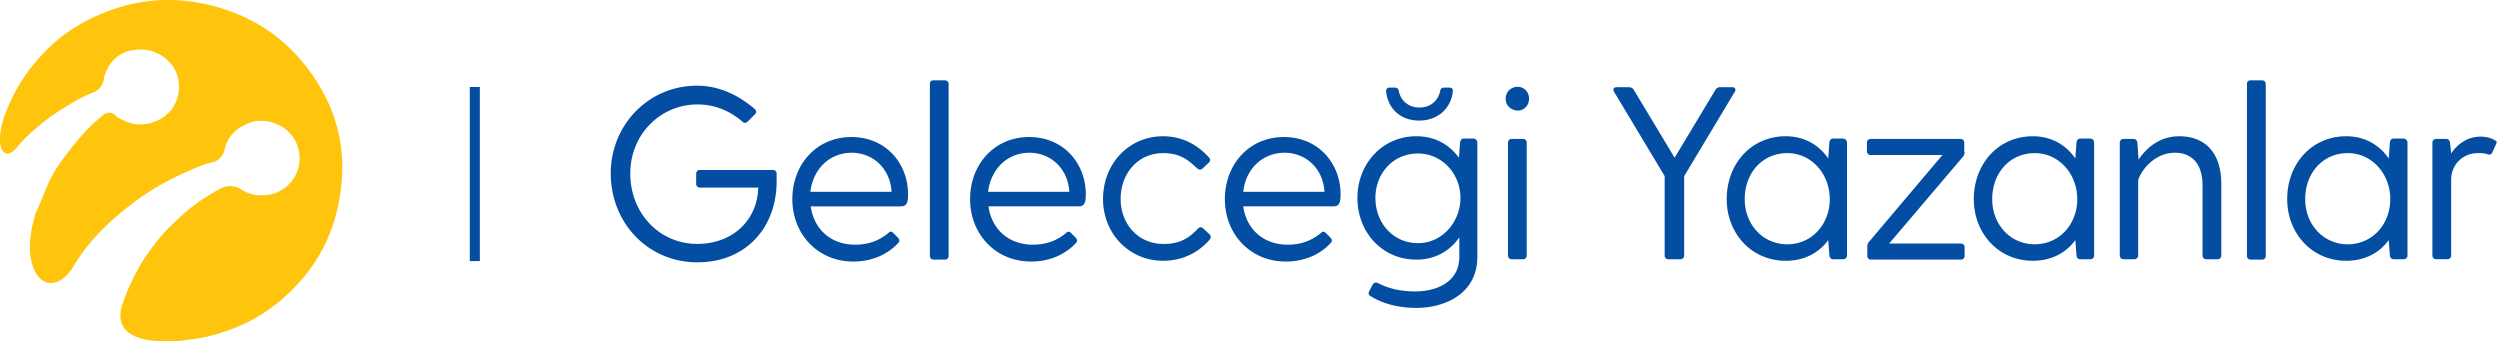
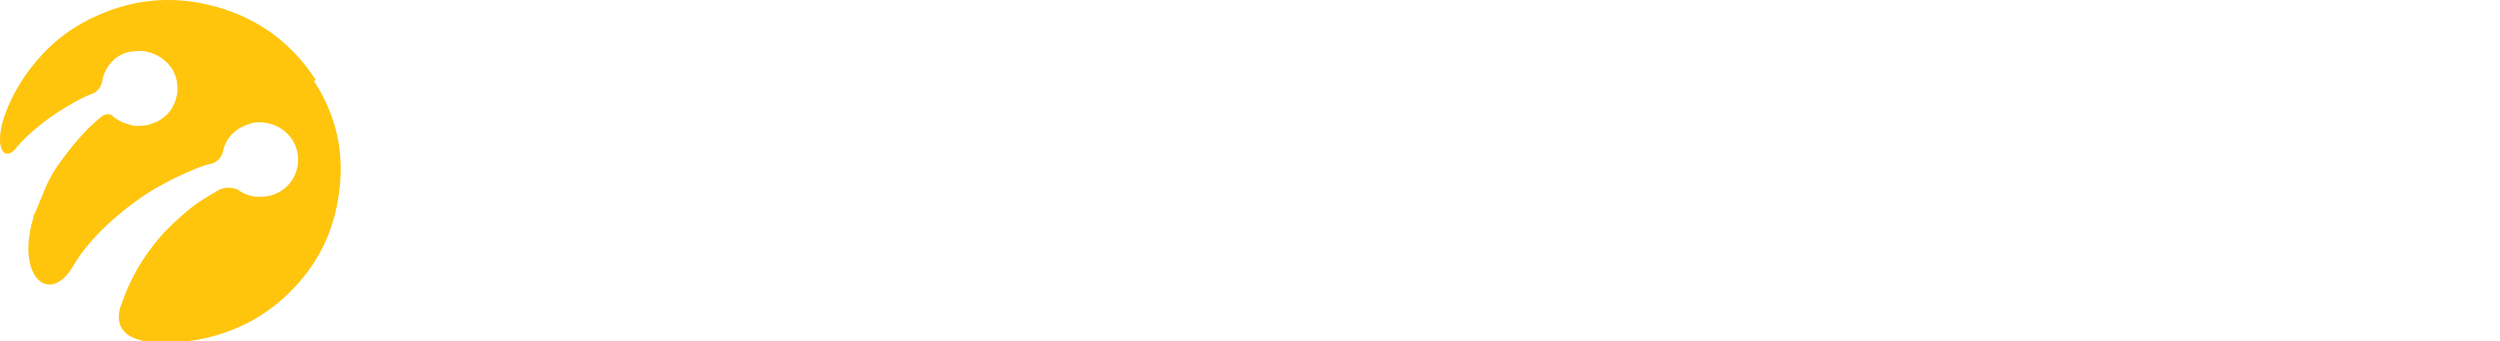
<svg xmlns="http://www.w3.org/2000/svg" width="249" height="34">
  <g fill="none">
-     <path fill="#034EA2" d="M46.792 8.667h1V26h-1zm30.56 8.643v.764c0 4.541-3.014 8.052-7.9 8.052-4.921 0-8.622-3.93-8.622-8.853 0-4.847 3.778-8.739 8.585-8.739 2.29 0 4.198.992 5.762 2.328.153.153.19.343.038.496l-.763.763c-.153.153-.343.153-.496 0-1.26-1.068-2.71-1.717-4.503-1.717-3.663 0-6.677 2.976-6.677 6.869 0 4.006 2.938 7.021 6.677 7.021 3.473 0 5.99-2.328 6.067-5.61h-5.8c-.228 0-.381-.152-.381-.381v-.992c0-.23.153-.382.382-.382h7.25c.228 0 .38.153.38.382zm13.088 2.023c0 .84-.115 1.221-.725 1.221h-8.967c.305 2.214 1.946 3.816 4.426 3.816 1.488 0 2.48-.496 3.282-1.144.152-.153.305-.23.496-.039l.458.458c.19.191.228.382.038.573-1.107 1.183-2.671 1.831-4.465 1.831-3.548 0-6.067-2.747-6.067-6.22 0-3.434 2.404-6.181 5.877-6.181 3.472 0 5.647 2.67 5.647 5.685zm-9.73-.229h8.089c-.114-2.175-1.717-3.892-4.006-3.892-2.252.038-3.816 1.68-4.083 3.892zM92.996 8h1.107c.229 0 .38.153.38.382v17.095c0 .229-.151.382-.38.382h-1.107c-.23 0-.381-.153-.381-.382V8.343c0-.229.152-.343.38-.343zm15.149 11.333c0 .84-.115 1.221-.725 1.221h-8.967c.305 2.214 1.946 3.816 4.426 3.816 1.488 0 2.48-.496 3.28-1.144.154-.153.307-.23.497-.039l.458.458c.19.191.23.382.039.573-1.107 1.183-2.671 1.831-4.465 1.831-3.548 0-6.067-2.747-6.067-6.22 0-3.434 2.404-6.181 5.876-6.181 3.473 0 5.648 2.67 5.648 5.685zm-9.73-.229h8.089c-.115-2.175-1.717-3.892-4.007-3.892-2.25.038-3.815 1.68-4.082 3.892zm20.91 3.664c.19-.191.38-.153.534 0l.61.572a.359.359 0 0 1 .038.496c-1.106 1.298-2.71 2.137-4.655 2.137-3.434 0-5.99-2.747-5.99-6.144 0-3.51 2.556-6.258 5.99-6.258 1.87 0 3.434.84 4.58 2.137a.326.326 0 0 1-.04.496l-.61.573c-.152.152-.343.152-.534 0-.725-.65-1.526-1.527-3.396-1.527-2.48 0-4.235 1.985-4.235 4.58 0 2.48 1.755 4.464 4.235 4.464 1.908.038 2.786-.84 3.473-1.526zm14.194-3.435c0 .84-.114 1.221-.725 1.221h-8.967c.305 2.214 1.946 3.816 4.426 3.816 1.488 0 2.48-.496 3.282-1.144.152-.153.305-.23.496-.039l.458.458c.19.191.229.382.038.573-1.107 1.183-2.671 1.831-4.464 1.831-3.55 0-6.067-2.747-6.067-6.22 0-3.434 2.403-6.181 5.876-6.181 3.472 0 5.647 2.67 5.647 5.685zm-9.692-.229h8.09c-.115-2.175-1.718-3.892-4.007-3.892-2.251.038-3.854 1.68-4.083 3.892zm23.314-4.884v11.371c0 3.702-3.281 5.076-6.067 5.076-1.87 0-3.434-.458-4.58-1.183-.19-.115-.228-.306-.113-.496l.343-.65c.115-.19.305-.228.496-.152.992.496 2.099.84 3.74.84 2.098 0 4.388-.916 4.388-3.435v-1.946c-.916 1.336-2.404 2.214-4.274 2.214-3.434 0-5.876-2.748-5.876-6.144 0-3.358 2.442-6.144 5.876-6.144 1.87 0 3.282.84 4.235 2.137l.115-1.526c.038-.23.153-.382.382-.382h.992c.19.038.343.191.343.42zm-1.68 5.495c0-2.366-1.792-4.427-4.234-4.427s-4.236 1.947-4.236 4.427c0 2.518 1.794 4.503 4.236 4.503 2.442 0 4.235-2.137 4.235-4.503zM138.06 9.107c-.038-.23.114-.382.343-.382h.534c.23 0 .344.115.382.343.19.916.916 1.641 2.06 1.641 1.145 0 1.87-.725 2.06-1.64.039-.23.153-.344.382-.344h.535c.229 0 .38.115.343.382-.153 1.602-1.412 2.9-3.358 2.9-1.946 0-3.13-1.298-3.281-2.9zm11.905.725c0-.65.496-1.183 1.183-1.183.648 0 1.144.496 1.144 1.183s-.496 1.183-1.144 1.183c-.687-.039-1.183-.535-1.183-1.183zm.61 4.006h1.107c.229 0 .38.153.38.382v11.219c0 .229-.151.381-.38.381h-1.107c-.23 0-.381-.152-.381-.381V14.22c0-.229.152-.382.38-.382zm22.207-4.693-5.036 8.395v7.899c0 .229-.153.381-.382.381h-1.183c-.23 0-.381-.152-.381-.381v-7.9l-5.037-8.394c-.153-.23-.038-.458.229-.458h1.26c.19 0 .343.076.457.229l4.083 6.792 4.083-6.792a.5.5 0 0 1 .458-.23h1.259c.229.039.343.23.19.459zm11.18 5.075v11.219c0 .229-.152.381-.381.381h-.992c-.23 0-.344-.152-.382-.381l-.114-1.527c-.916 1.26-2.366 2.061-4.236 2.061-3.434 0-5.876-2.747-5.876-6.144 0-3.51 2.442-6.258 5.876-6.258 1.87 0 3.32.878 4.236 2.214l.114-1.603c.038-.23.153-.382.382-.382h.992c.229.038.38.191.38.42zm-1.717 5.61c0-2.481-1.793-4.58-4.235-4.58s-4.235 1.946-4.235 4.58c0 2.518 1.793 4.502 4.235 4.502s4.235-1.984 4.235-4.503zm13.432-4.694c0 .152-.038.343-.153.458l-7.364 8.662h7.135c.229 0 .382.153.382.381v.84c0 .229-.153.382-.382.382h-8.93c-.228 0-.38-.153-.38-.382v-.916c0-.152.038-.343.152-.458l7.327-8.662h-7.136c-.23 0-.381-.153-.381-.382v-.839c0-.229.152-.382.38-.382h8.93c.229 0 .382.153.382.382v.916h.038zm12.897-.916v11.219c0 .229-.153.381-.382.381h-.992c-.23 0-.343-.152-.382-.381l-.114-1.527c-.916 1.26-2.366 2.061-4.235 2.061-3.435 0-5.877-2.747-5.877-6.144 0-3.51 2.442-6.258 5.877-6.258 1.87 0 3.32.878 4.235 2.214l.114-1.603c.039-.23.153-.382.382-.382h.992c.267.038.382.191.382.42zm-1.68 5.61c0-2.481-1.793-4.58-4.235-4.58s-4.235 1.946-4.235 4.58c0 2.518 1.793 4.502 4.235 4.502s4.236-1.984 4.236-4.503zm14.348-1.489v7.098c0 .229-.153.381-.382.381h-1.106c-.23 0-.382-.152-.382-.381v-6.983c0-2.137-1.068-3.244-2.747-3.244-2.366 0-3.663 2.328-3.663 2.824v7.403c0 .229-.153.381-.382.381h-1.068c-.23 0-.382-.152-.382-.381V14.22c0-.229.153-.382.382-.382h.992c.229 0 .343.153.38.382l.116 1.679c.878-1.297 2.213-2.328 4.045-2.328 2.518 0 4.197 1.565 4.197 4.77zM224.18 8h1.106c.23 0 .382.153.382.382v17.095c0 .229-.153.382-.382.382h-1.106c-.23 0-.382-.153-.382-.382V8.343c0-.229.153-.343.382-.343zm15.606 6.22v11.219c0 .229-.153.381-.381.381h-.993c-.228 0-.343-.152-.381-.381l-.115-1.527c-.915 1.26-2.365 2.061-4.235 2.061-3.434 0-5.876-2.747-5.876-6.144 0-3.51 2.442-6.258 5.876-6.258 1.87 0 3.32.878 4.235 2.214l.115-1.603c.038-.23.153-.382.38-.382h.994c.228.038.38.191.38.42zm-1.717 5.61c0-2.481-1.793-4.58-4.235-4.58s-4.236 1.946-4.236 4.58c0 2.518 1.794 4.502 4.236 4.502 2.442 0 4.235-1.984 4.235-4.503zm10.53-5.457-.38.84c-.115.19-.23.228-.458.152-.23-.077-.458-.115-.954-.115-1.488 0-2.671 1.107-2.671 2.671v7.518c0 .229-.153.381-.382.381h-1.106c-.23 0-.382-.152-.382-.381V14.22c0-.229.153-.382.382-.382h.992c.229 0 .343.153.382.382l.114 1.068c.649-.992 1.679-1.679 2.938-1.679.572 0 1.107.153 1.45.382.153.076.19.153.076.382z" />
-     <path fill="#FFC40C" d="M31.441 7.95c-1.273-1.967-2.816-3.557-4.59-4.806-1.813-1.25-3.858-2.157-6.172-2.687-3.78-.87-7.445-.492-10.994 1.097-1.967.87-3.703 2.044-5.169 3.558C2.664 7.005 1.314 9.124.466 11.51c0 .038 0 .038-.039.075-.038.076-.038.152-.077.265-.849 2.763-.039 4.277 1.196 2.99l.154-.151c0-.038.039-.038.039-.076 1.466-1.78 3.741-3.293 3.741-3.293.579-.416 1.196-.757 1.813-1.135.733-.416 1.466-.795 2.2-1.06 0 0 .655-.303.848-1.173v-.076c.116-.757.926-2.8 3.24-2.914.733-.114 1.427.038 2.083.34 1.119.53 1.967 1.552 2.122 2.801.154.984-.116 1.93-.617 2.688-.039.037-.078.075-.078.113l-.038.038a3.786 3.786 0 0 1-1.736 1.211 3.776 3.776 0 0 1-1.273.227c-.27.038-.54 0-.849-.076a6.076 6.076 0 0 1-.887-.302c-.386-.19-.771-.417-.887-.568-.116-.114-.232-.151-.347-.19a.947.947 0 0 0-.579.076c-.077.038-.154.076-.193.114-.54.454-1.08.908-1.581 1.438-1.312 1.363-2.392 2.877-2.932 3.634-.27.416-.54.87-.771 1.324-.232.417-1.273 3.028-1.466 3.445-.309.681.27-.795 0 0 0 .038-.039.075-.039.113 0 .038-.038.114-.038.152 0 .038-.039.113-.039.151-1.582 5.337 1.273 8.403 3.665 5.185.115-.189.27-.416.385-.605 2.508-4.24 7.638-7.343 7.638-7.343.309-.19.617-.378.964-.568 0 0 .039 0 .078-.037.887-.493 1.774-.947 2.7-1.325.81-.379 1.697-.72 2.43-.87 0 0 .849-.228 1.08-1.25.154-.757.694-1.817 1.967-2.422.309-.152.579-.265.888-.34.347-.076.655-.114 1.003-.076.192 0 .385.037.54.075 1.581.303 2.854 1.552 3.047 3.217.231 2.006-1.196 3.861-3.24 4.088-1.003.114-1.929-.076-2.739-.681-.887-.379-1.582-.114-1.813 0-.772.416-1.504.87-2.237 1.362-1.312.947-2.353 1.969-2.778 2.385-.926.908-1.697 1.892-2.43 2.952-.039.038-.077.114-.116.19 0 0 0 .037-.038.037a20.718 20.718 0 0 0-2.122 4.315 1.8 1.8 0 0 1-.154.416c-.656 2.234.771 3.142 2.469 3.445 0 0 1.311.265 3.24.113.116 0 .193 0 .308-.038.463-.075.965-.113 1.428-.189 3.279-.568 6.21-1.892 8.679-4.088 3.125-2.763 5.015-6.207 5.593-10.257.656-4.087-.154-7.948-2.43-11.43z" />
+     <path fill="#FFC40C" d="M31.441 7.95c-1.273-1.967-2.816-3.557-4.59-4.806-1.813-1.25-3.858-2.157-6.172-2.687-3.78-.87-7.445-.492-10.994 1.097-1.967.87-3.703 2.044-5.169 3.558C2.664 7.005 1.314 9.124.466 11.51c0 .038 0 .038-.039.075-.038.076-.038.152-.077.265-.849 2.763-.039 4.277 1.196 2.99c0-.038.039-.038.039-.076 1.466-1.78 3.741-3.293 3.741-3.293.579-.416 1.196-.757 1.813-1.135.733-.416 1.466-.795 2.2-1.06 0 0 .655-.303.848-1.173v-.076c.116-.757.926-2.8 3.24-2.914.733-.114 1.427.038 2.083.34 1.119.53 1.967 1.552 2.122 2.801.154.984-.116 1.93-.617 2.688-.039.037-.078.075-.078.113l-.038.038a3.786 3.786 0 0 1-1.736 1.211 3.776 3.776 0 0 1-1.273.227c-.27.038-.54 0-.849-.076a6.076 6.076 0 0 1-.887-.302c-.386-.19-.771-.417-.887-.568-.116-.114-.232-.151-.347-.19a.947.947 0 0 0-.579.076c-.077.038-.154.076-.193.114-.54.454-1.08.908-1.581 1.438-1.312 1.363-2.392 2.877-2.932 3.634-.27.416-.54.87-.771 1.324-.232.417-1.273 3.028-1.466 3.445-.309.681.27-.795 0 0 0 .038-.039.075-.039.113 0 .038-.038.114-.038.152 0 .038-.039.113-.039.151-1.582 5.337 1.273 8.403 3.665 5.185.115-.189.27-.416.385-.605 2.508-4.24 7.638-7.343 7.638-7.343.309-.19.617-.378.964-.568 0 0 .039 0 .078-.037.887-.493 1.774-.947 2.7-1.325.81-.379 1.697-.72 2.43-.87 0 0 .849-.228 1.08-1.25.154-.757.694-1.817 1.967-2.422.309-.152.579-.265.888-.34.347-.076.655-.114 1.003-.076.192 0 .385.037.54.075 1.581.303 2.854 1.552 3.047 3.217.231 2.006-1.196 3.861-3.24 4.088-1.003.114-1.929-.076-2.739-.681-.887-.379-1.582-.114-1.813 0-.772.416-1.504.87-2.237 1.362-1.312.947-2.353 1.969-2.778 2.385-.926.908-1.697 1.892-2.43 2.952-.039.038-.077.114-.116.19 0 0 0 .037-.038.037a20.718 20.718 0 0 0-2.122 4.315 1.8 1.8 0 0 1-.154.416c-.656 2.234.771 3.142 2.469 3.445 0 0 1.311.265 3.24.113.116 0 .193 0 .308-.038.463-.075.965-.113 1.428-.189 3.279-.568 6.21-1.892 8.679-4.088 3.125-2.763 5.015-6.207 5.593-10.257.656-4.087-.154-7.948-2.43-11.43z" />
  </g>
</svg>